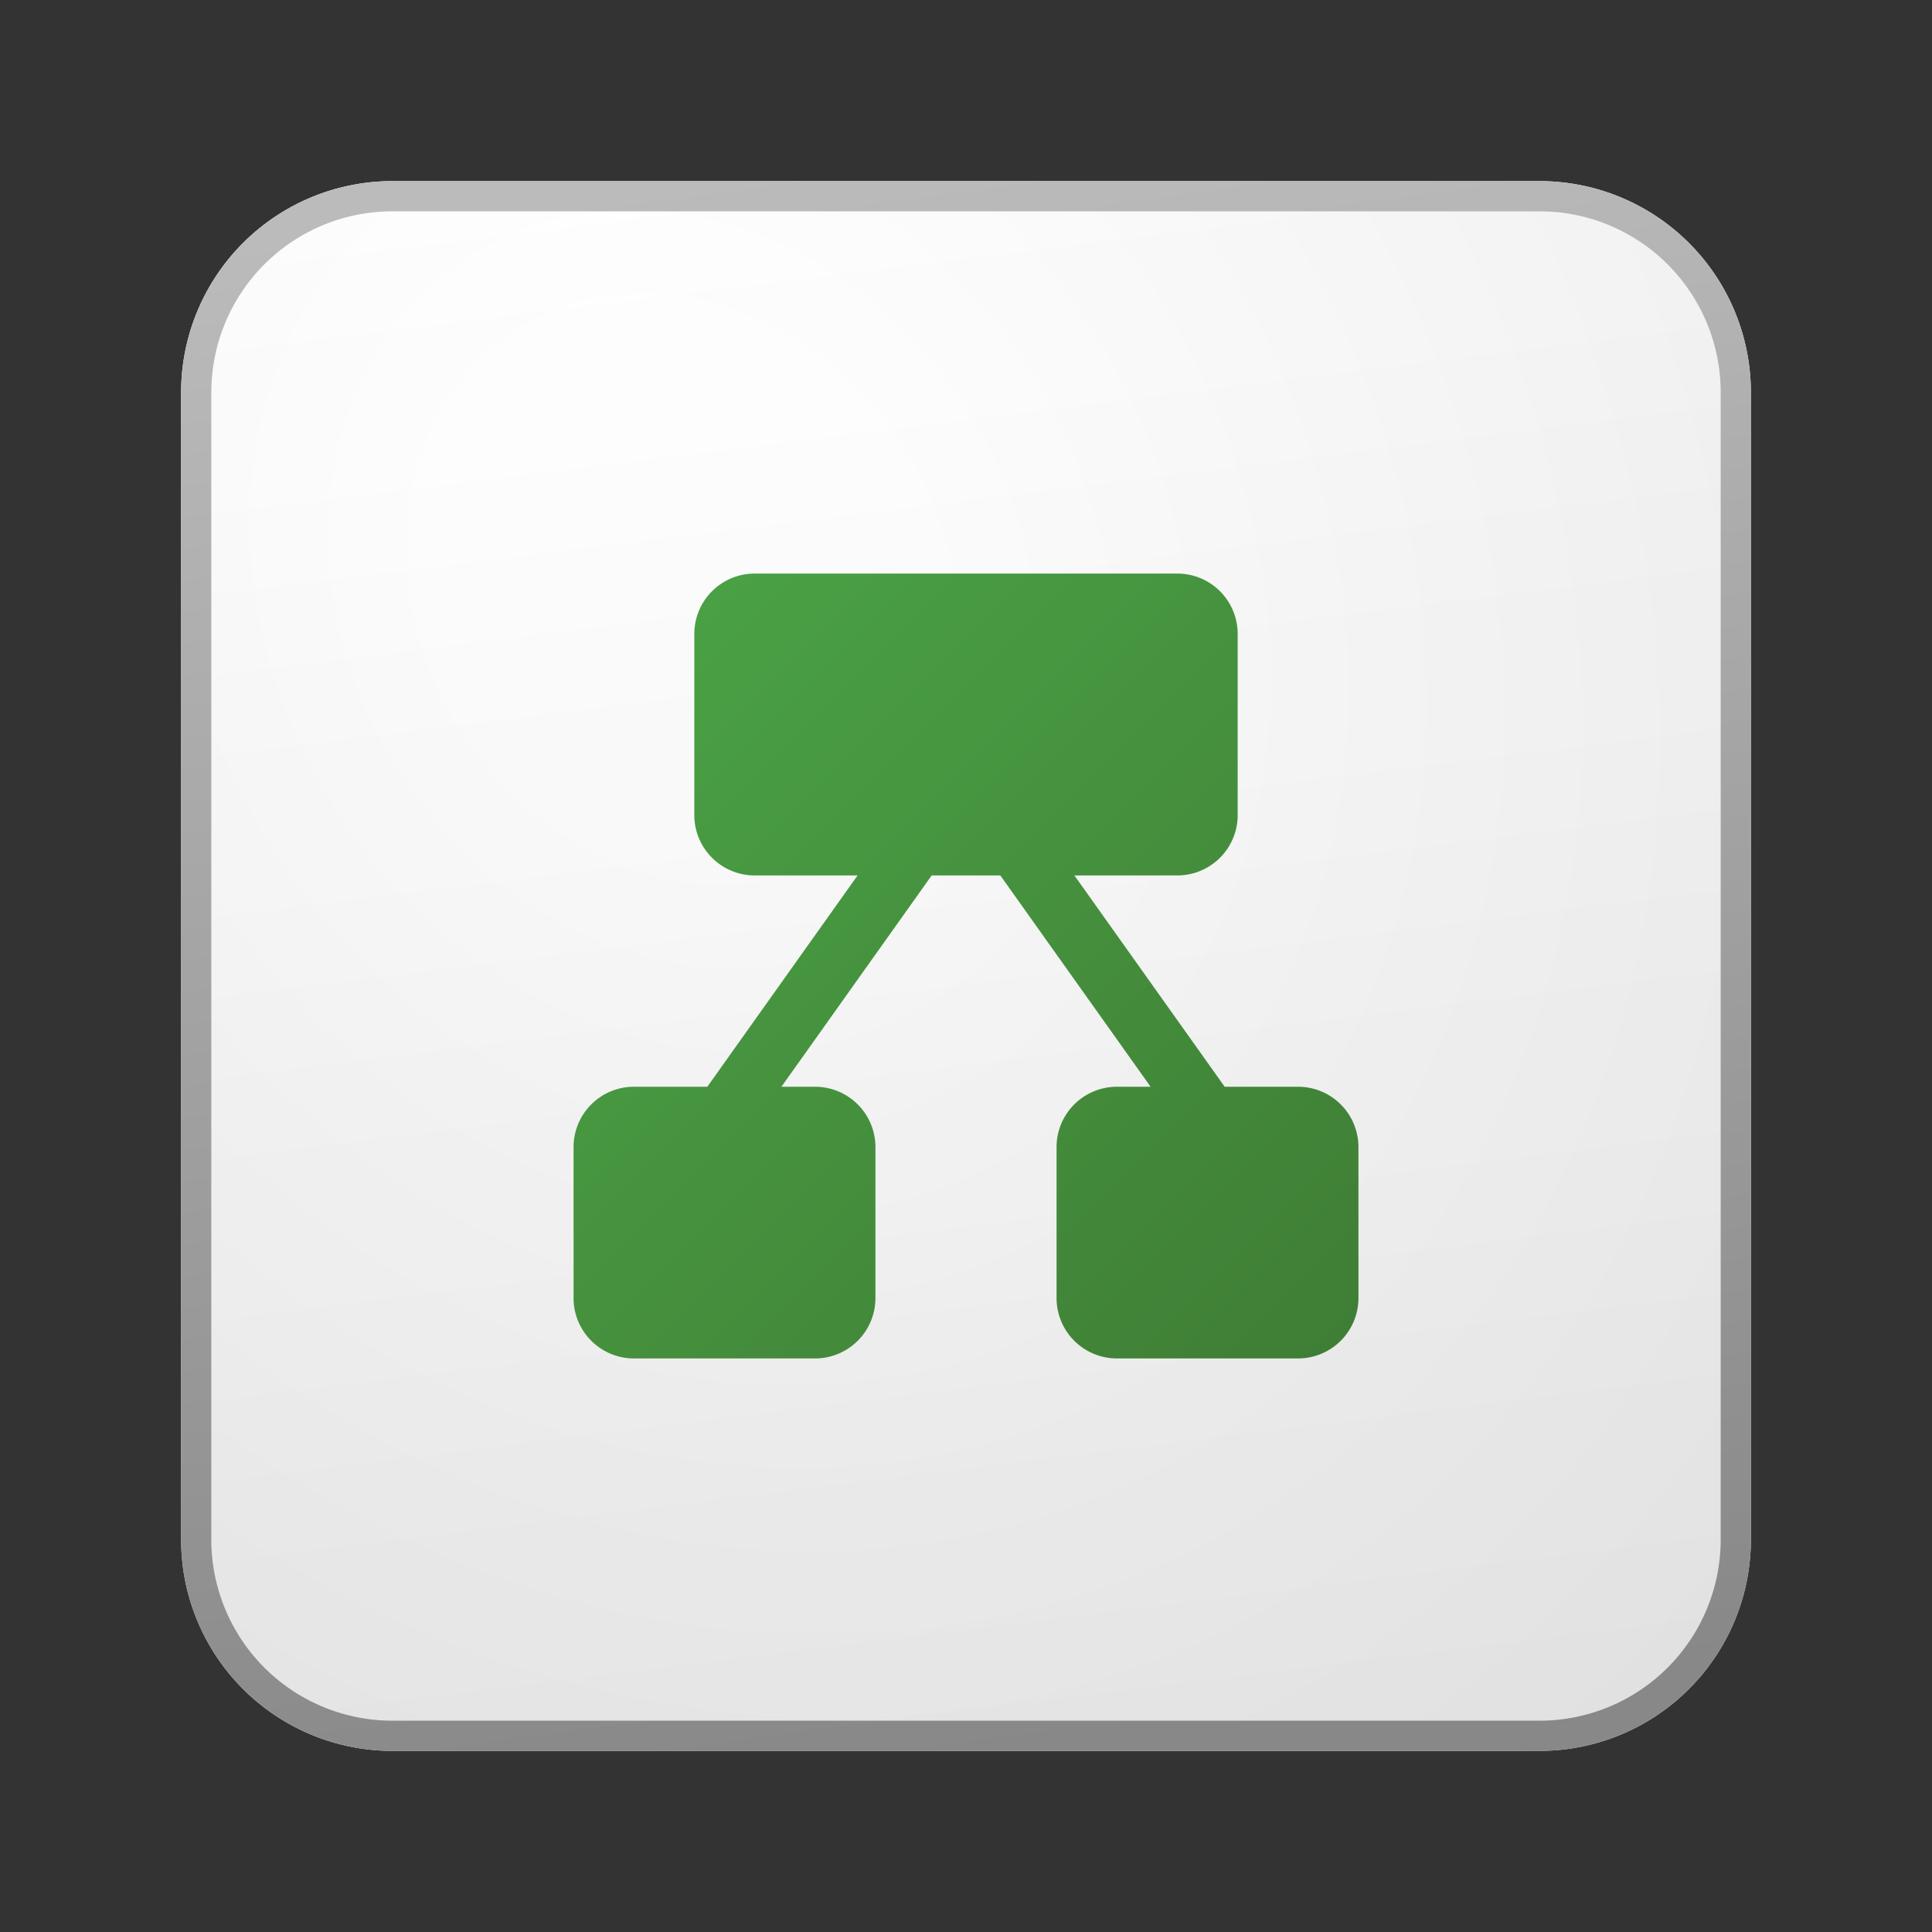
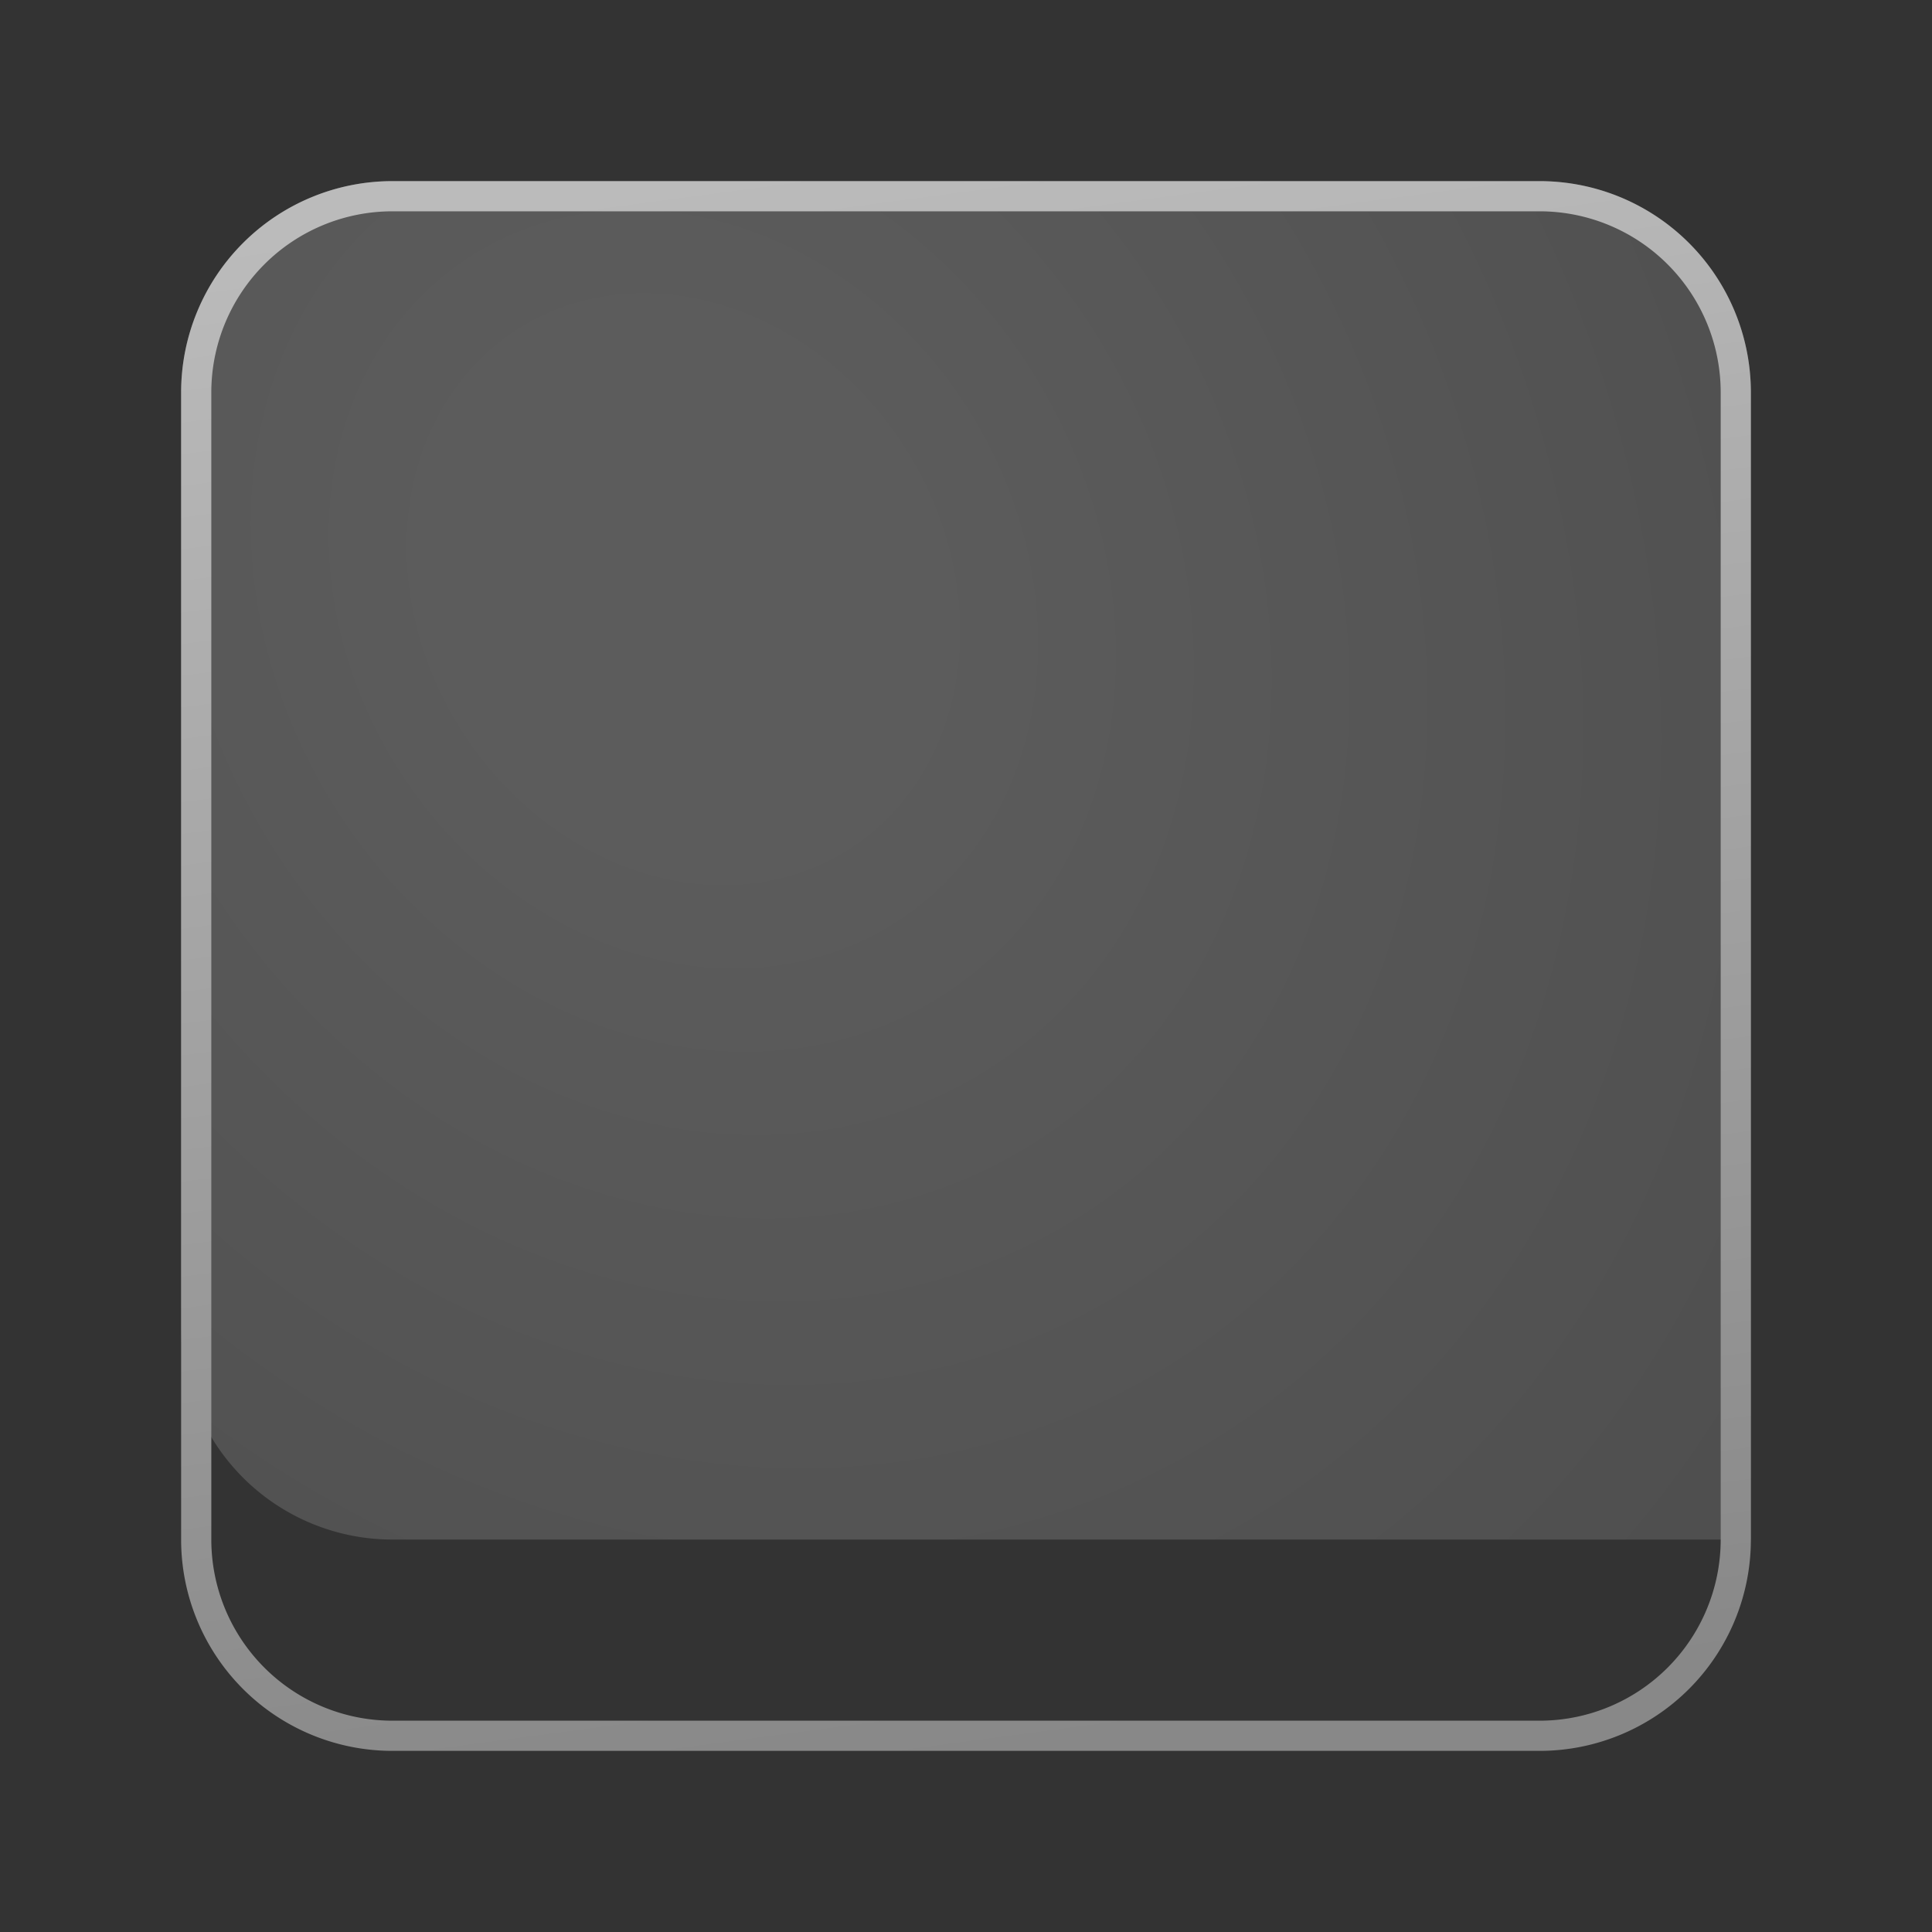
<svg xmlns="http://www.w3.org/2000/svg" width="64" height="64" fill="currentColor">
  <rect width="100%" height="100%" fill="#333333" stroke="none" />
-   <path fill="url(#icon-8fb270a87508a89a__icon-5fb833cdf477f582__a)" d="M6 13a7 7 0 0 1 7-7h38a7 7 0 0 1 7 7v38a7 7 0 0 1-7 7H13a7 7 0 0 1-7-7V13Z" />
-   <path fill="url(#icon-85bf10130f87d68f__icon-5f1159cc2977494a__b)" fill-opacity=".2" d="M6 13a7 7 0 0 1 7-7h38a7 7 0 0 1 7 7v38a7 7 0 0 1-7 7H13a7 7 0 0 1-7-7V13Z" />
+   <path fill="url(#icon-85bf10130f87d68f__icon-5f1159cc2977494a__b)" fill-opacity=".2" d="M6 13a7 7 0 0 1 7-7h38a7 7 0 0 1 7 7v38H13a7 7 0 0 1-7-7V13Z" />
  <path fill="url(#icon-6db85a98d814b74b__icon-b87c6eb896b6ce8a__c)" fill-rule="evenodd" d="M51 7H13a6 6 0 0 0-6 6v38a6 6 0 0 0 6 6h38a6 6 0 0 0 6-6V13a6 6 0 0 0-6-6ZM13 6a7 7 0 0 0-7 7v38a7 7 0 0 0 7 7h38a7 7 0 0 0 7-7V13a7 7 0 0 0-7-7H13Z" clip-rule="evenodd" />
-   <path fill="url(#icon-c37ab6ed20cfc2f5__icon-1e0cc8278563c338__d)" d="M41 21a2 2 0 0 0-2-2H25a2 2 0 0 0-2 2v6a2 2 0 0 0 2 2h3.409l-4.978 7H21a2 2 0 0 0-2 2v5a2 2 0 0 0 2 2h6a2 2 0 0 0 2-2v-5a2 2 0 0 0-2-2h-1.115l4.978-7h2.274l4.978 7H37a2 2 0 0 0-2 2v5a2 2 0 0 0 2 2h6a2 2 0 0 0 2-2v-5a2 2 0 0 0-2-2h-2.431l-4.978-7H39a2 2 0 0 0 2-2v-6Z" />
  <defs>
    <linearGradient id="icon-8fb270a87508a89a__icon-5fb833cdf477f582__a" x1="20.444" x2="27.022" y1="6" y2="58.622" gradientUnits="userSpaceOnUse">
      <stop stop-color="#fff" />
      <stop offset="1" stop-color="#EBEBEB" />
    </linearGradient>
    <linearGradient id="icon-6db85a98d814b74b__icon-b87c6eb896b6ce8a__c" x1="22.792" x2="29.793" y1="6" y2="58.511" gradientUnits="userSpaceOnUse">
      <stop stop-color="#BBB" />
      <stop offset="1" stop-color="#888" />
    </linearGradient>
    <linearGradient id="icon-c37ab6ed20cfc2f5__icon-1e0cc8278563c338__d" x1="19" x2="45" y1="19" y2="45" gradientUnits="userSpaceOnUse">
      <stop stop-color="#4BA446" />
      <stop offset="1" stop-color="#3F7D35" />
    </linearGradient>
    <radialGradient id="icon-85bf10130f87d68f__icon-5f1159cc2977494a__b" cx="0" cy="0" r="1" gradientTransform="rotate(56.31 -6.951 30.895) scale(49.476 42.816)" gradientUnits="userSpaceOnUse">
      <stop offset=".177" stop-color="#fff" />
      <stop offset="1" stop-color="#B8B8B8" />
    </radialGradient>
  </defs>
</svg>